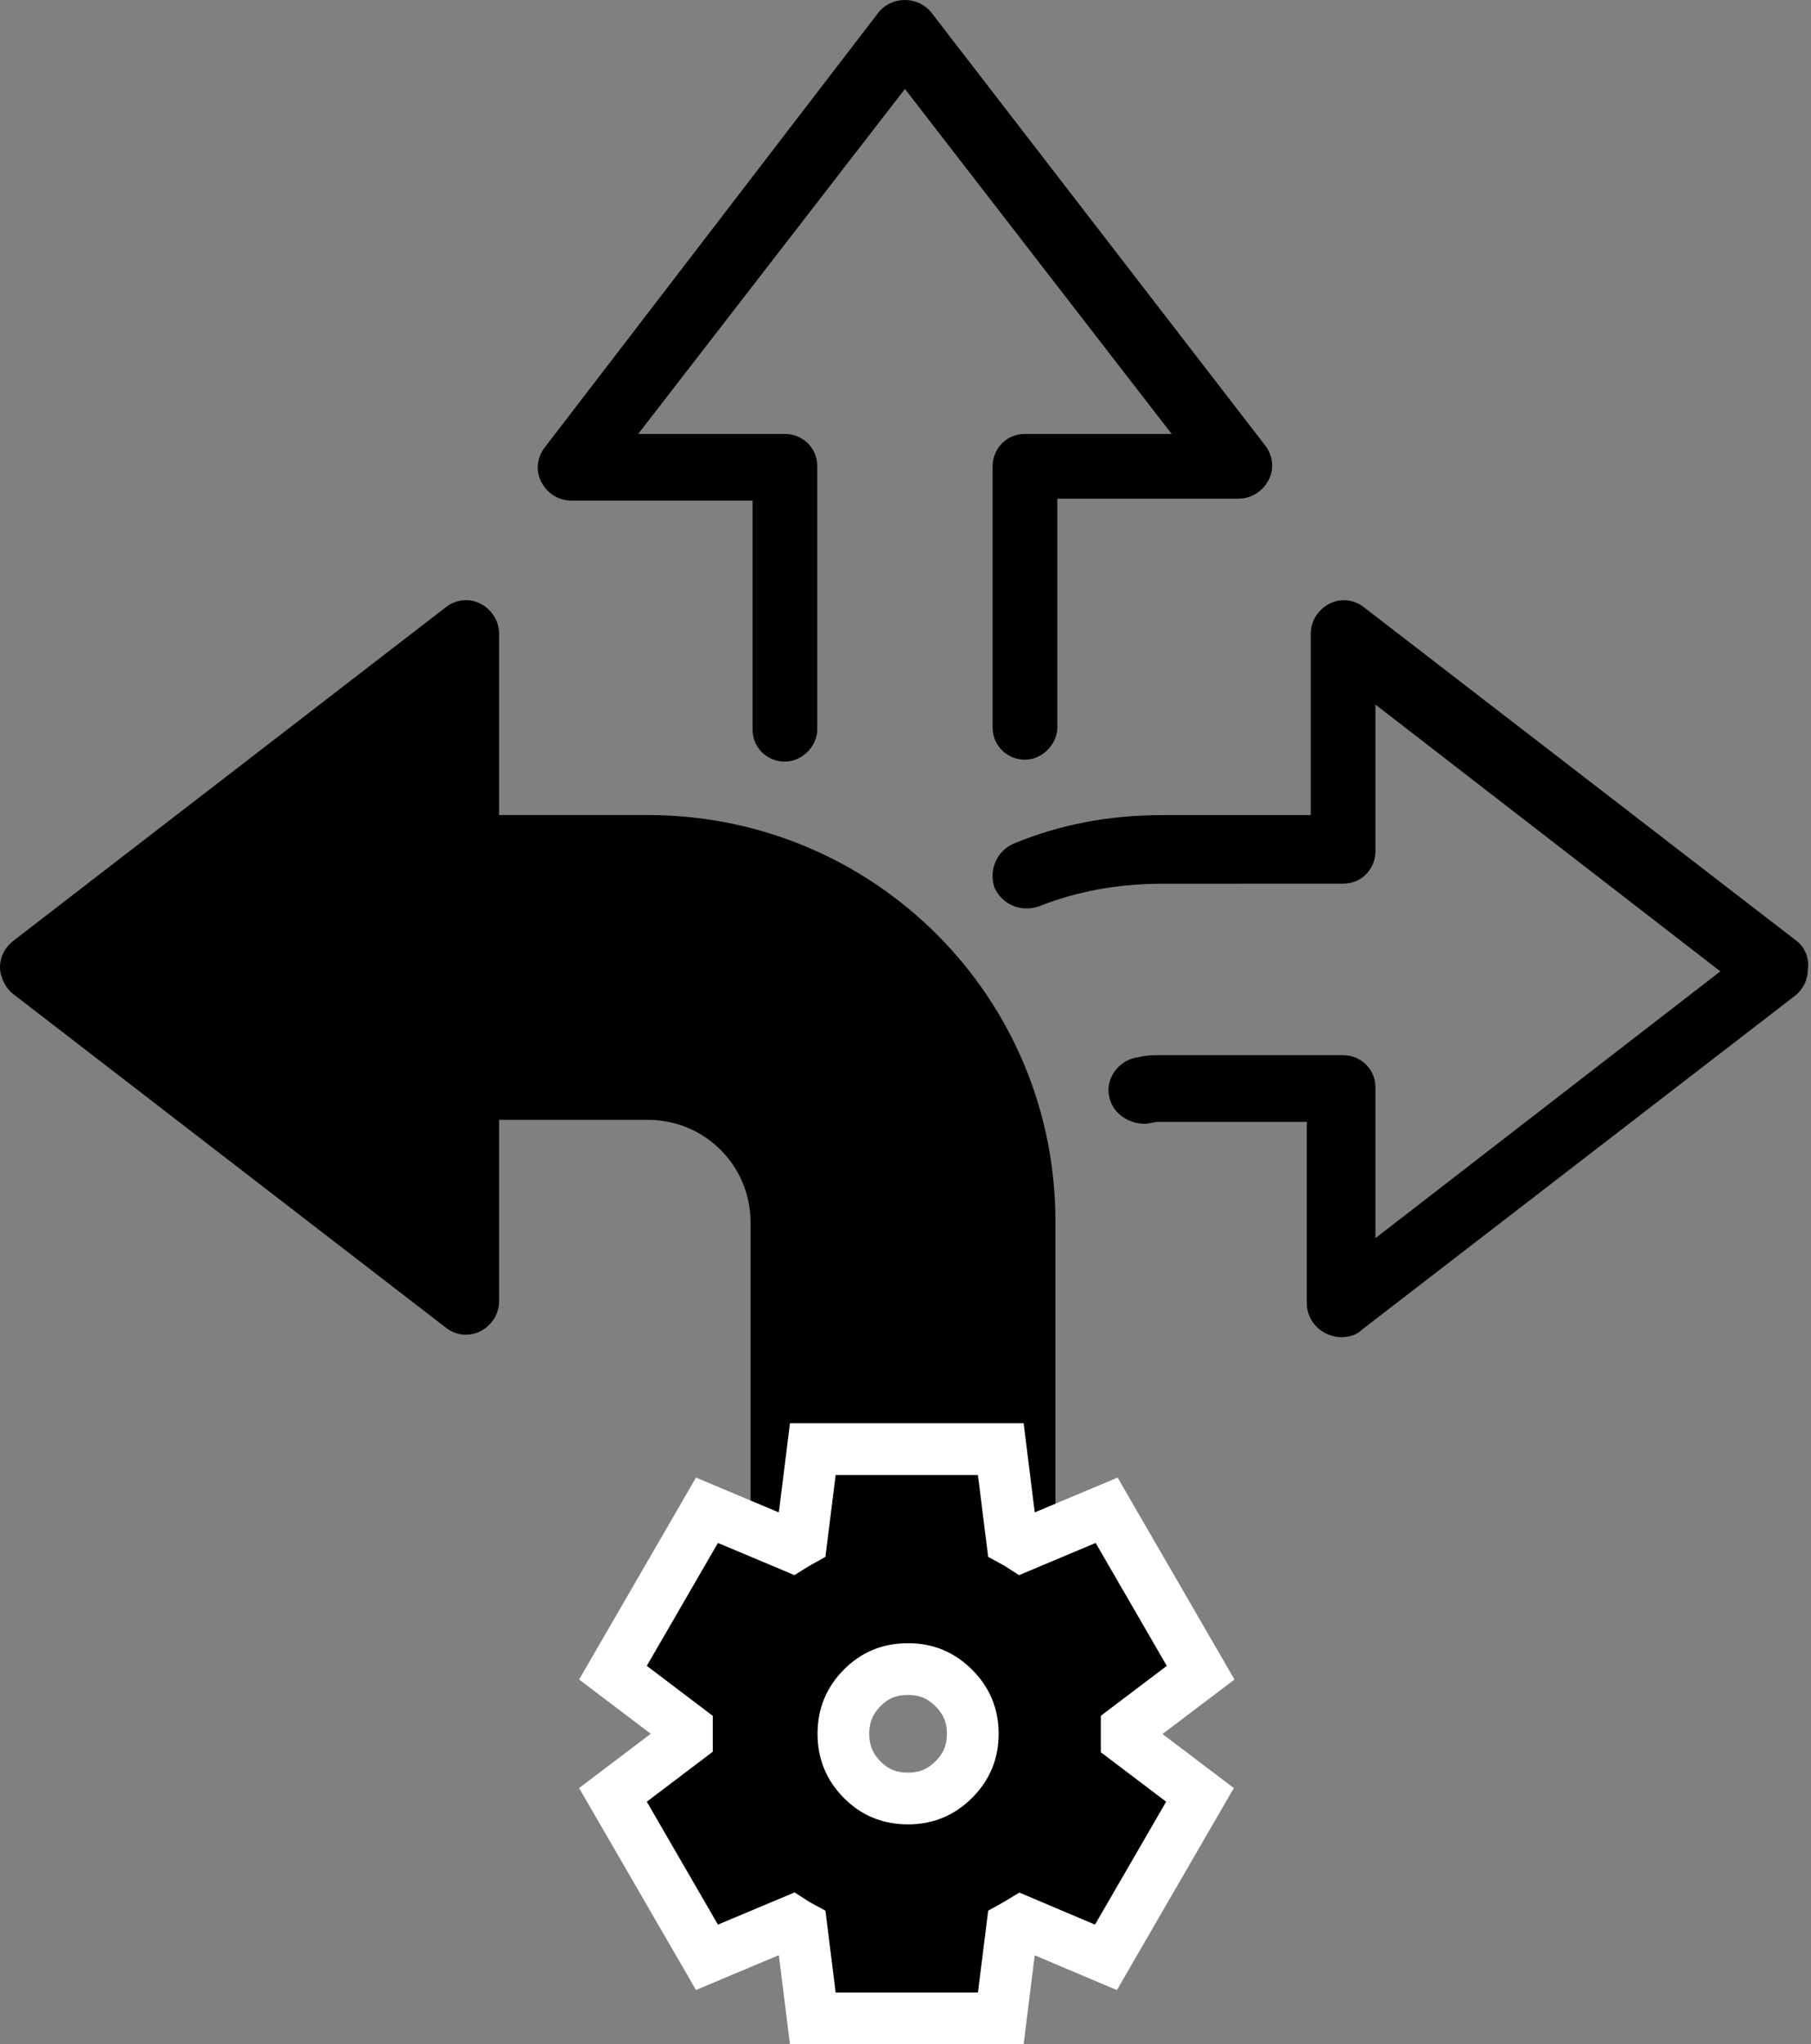
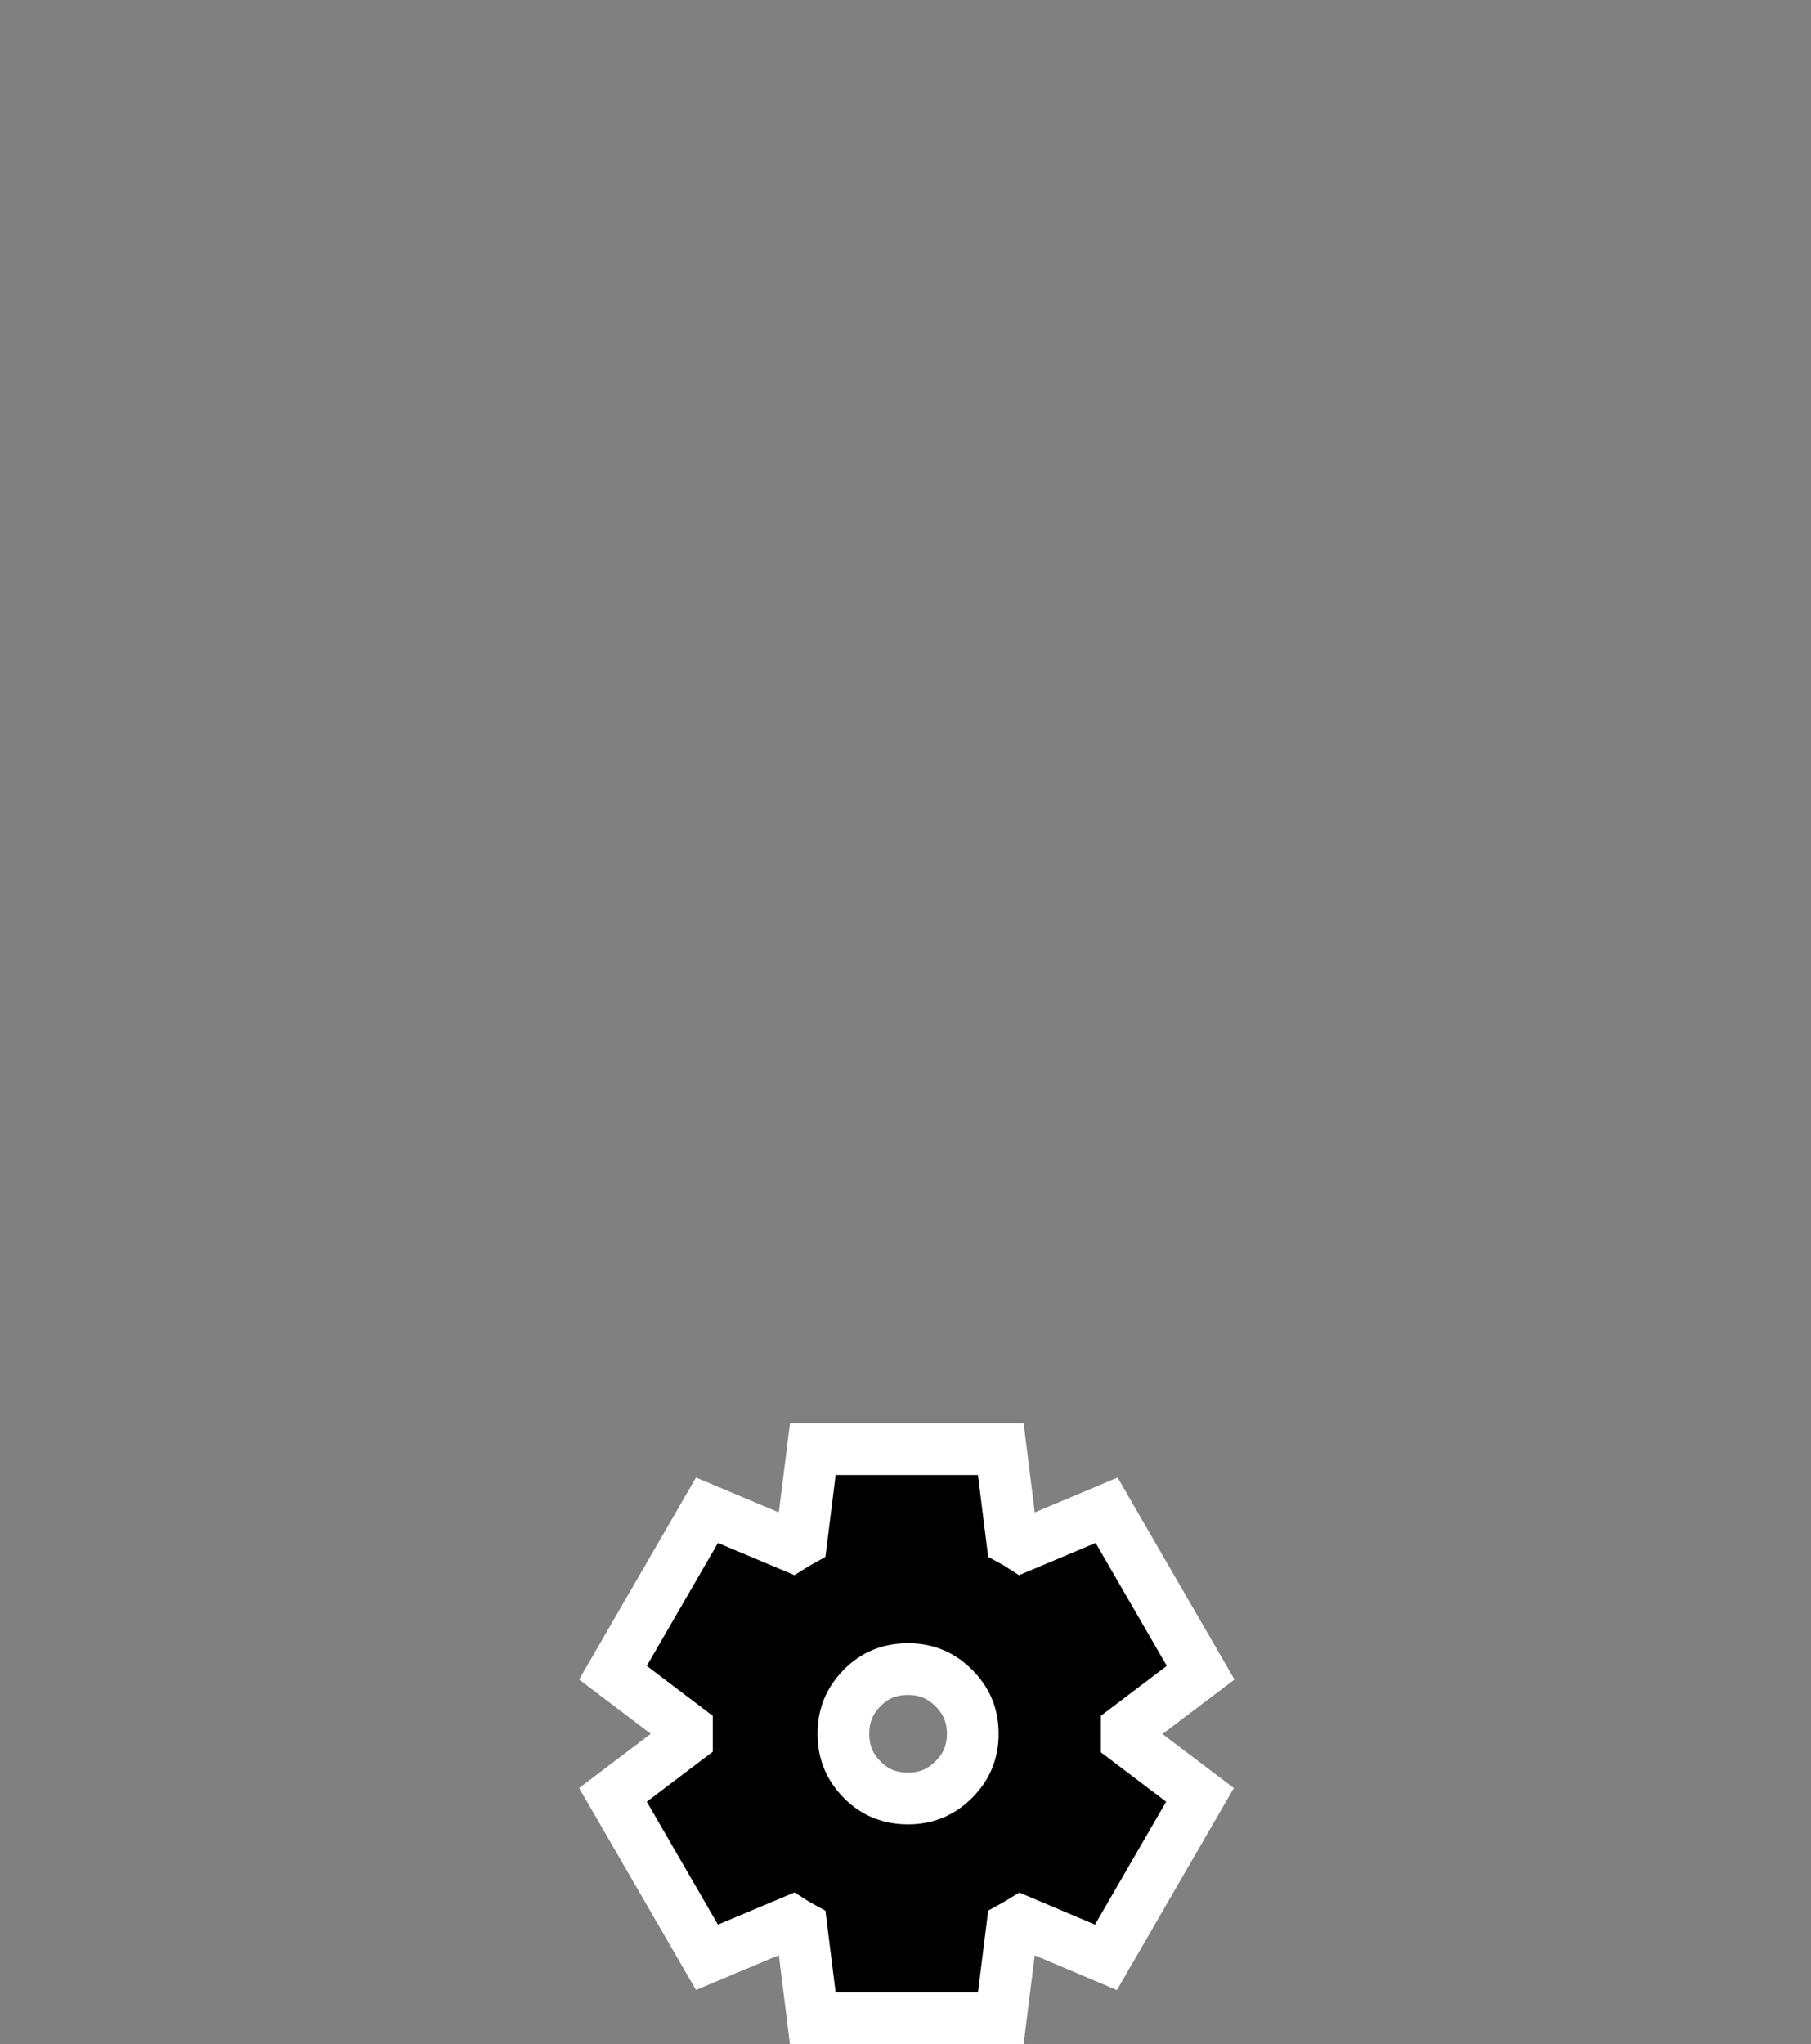
<svg xmlns="http://www.w3.org/2000/svg" width="70" height="79" viewBox="0 0 70 79" fill="none">
  <rect x="0" y="0" width="70" height="79" fill="#808080" stroke="none" />
-   <path d="M22.091 19.346H29.087V28.182C29.087 28.919 29.677 29.433 30.338 29.433C31 29.433 31.59 28.844 31.59 28.182V18.02C31.59 17.283 31 16.768 30.338 16.768H24.669L34.978 3.438L45.287 16.768H39.618C38.881 16.768 38.367 17.358 38.367 18.02V28.107C38.367 28.843 38.956 29.358 39.618 29.358C40.279 29.358 40.869 28.769 40.869 28.107V19.271H47.864C48.379 19.271 48.822 18.977 49.044 18.534C49.265 18.091 49.191 17.576 48.897 17.208L36.008 0.496C35.493 -0.165 34.46 -0.165 33.945 0.496L21.062 17.283C20.768 17.651 20.694 18.166 20.915 18.609C21.134 19.052 21.576 19.346 22.091 19.346Z" fill="black" />
-   <path d="M69.44 36.358L52.725 23.471C52.357 23.177 51.842 23.103 51.399 23.324C50.956 23.546 50.663 23.986 50.663 24.504V31.499H44.919C42.856 31.499 40.943 31.867 39.174 32.604C38.513 32.897 38.216 33.633 38.438 34.298C38.731 34.96 39.468 35.256 40.132 35.034C41.605 34.445 43.224 34.151 44.919 34.151L51.914 34.148C52.651 34.148 53.165 33.559 53.165 32.897V27.228L66.495 37.537L53.165 47.846V42.027C53.165 41.291 52.576 40.776 51.914 40.776H44.844C44.55 40.776 44.329 40.776 44.032 40.851C43.296 40.925 42.781 41.587 42.853 42.249C42.928 42.985 43.59 43.428 44.251 43.428C44.398 43.428 44.619 43.353 44.766 43.353H50.51V50.349C50.51 50.864 50.804 51.307 51.247 51.528C51.393 51.603 51.615 51.675 51.836 51.675C52.13 51.675 52.426 51.6 52.648 51.381L69.362 38.495C69.656 38.273 69.877 37.905 69.877 37.465C69.955 37.019 69.734 36.579 69.44 36.358Z" fill="black" />
-   <path d="M25.037 31.496H19.292V24.5C19.292 23.986 18.999 23.543 18.556 23.321C18.113 23.1 17.598 23.174 17.23 23.468L0.515 36.357C0.221 36.579 0 36.947 0 37.387C0 37.755 0.221 38.198 0.515 38.417L17.23 51.303C17.598 51.597 18.113 51.672 18.556 51.45C18.999 51.228 19.292 50.788 19.292 50.271V43.275H25.037C27.246 43.275 29.012 45.041 29.012 47.25V63.526C29.012 64.262 29.602 64.777 30.263 64.777C30.925 64.777 31.514 64.187 31.514 63.526L31.517 47.328C31.517 43.721 28.572 40.776 24.965 40.776H18.041C17.305 40.776 16.79 41.365 16.79 42.027V47.697L3.46 37.387L16.79 27.078V32.748C16.79 33.484 17.38 33.999 18.041 33.999H25.037C32.326 33.999 38.291 39.965 38.291 47.254V63.529C38.291 64.265 38.881 64.78 39.543 64.78C40.204 64.78 40.794 64.191 40.794 63.529V47.329C40.869 38.567 33.798 31.496 25.037 31.496Z" fill="black" />
-   <path d="M39.5 64.5H30C30 61 30.1 52.9 30.5 48.5C30.9 44.1 27.667 42.667 26 42.5H18V50L1.5 37.5L18 25V33H29C38.2 35 39.833 43.833 39.5 48V64.5Z" fill="black" />
  <path d="M31.308 77.124L31.417 78H32.3H37.8H38.683L38.792 77.124L39.125 74.465C39.185 74.432 39.244 74.398 39.304 74.364C39.364 74.329 39.423 74.293 39.482 74.257L41.935 75.296L42.748 75.64L43.19 74.876L45.94 70.126L46.383 69.361L45.679 68.828L43.55 67.216V66.803L45.704 65.172L46.408 64.639L45.965 63.874L43.215 59.124L42.774 58.362L41.963 58.703L39.488 59.743C39.437 59.71 39.385 59.678 39.332 59.646C39.264 59.604 39.194 59.564 39.123 59.526L38.792 56.876L38.683 56H37.8H32.3H31.417L31.308 56.876L30.975 59.535C30.915 59.568 30.856 59.602 30.796 59.636C30.735 59.672 30.675 59.708 30.616 59.745L28.137 58.703L27.326 58.362L26.885 59.124L24.135 63.874L23.692 64.639L24.396 65.172L26.55 66.803V67.197L24.396 68.828L23.692 69.361L24.135 70.126L26.885 74.876L27.326 75.638L28.137 75.297L30.612 74.257C30.663 74.29 30.715 74.322 30.768 74.354C30.836 74.396 30.906 74.436 30.977 74.474L31.308 77.124ZM36.868 68.768C36.372 69.264 35.801 69.5 35.1 69.5C34.377 69.5 33.806 69.26 33.324 68.772C32.835 68.277 32.6 67.706 32.6 67C32.6 66.294 32.835 65.723 33.324 65.228C33.806 64.74 34.377 64.5 35.1 64.5C35.801 64.5 36.372 64.736 36.868 65.232C37.364 65.728 37.6 66.299 37.6 67C37.6 67.701 37.364 68.272 36.868 68.768Z" fill="black" stroke="white" stroke-width="2" />
</svg>